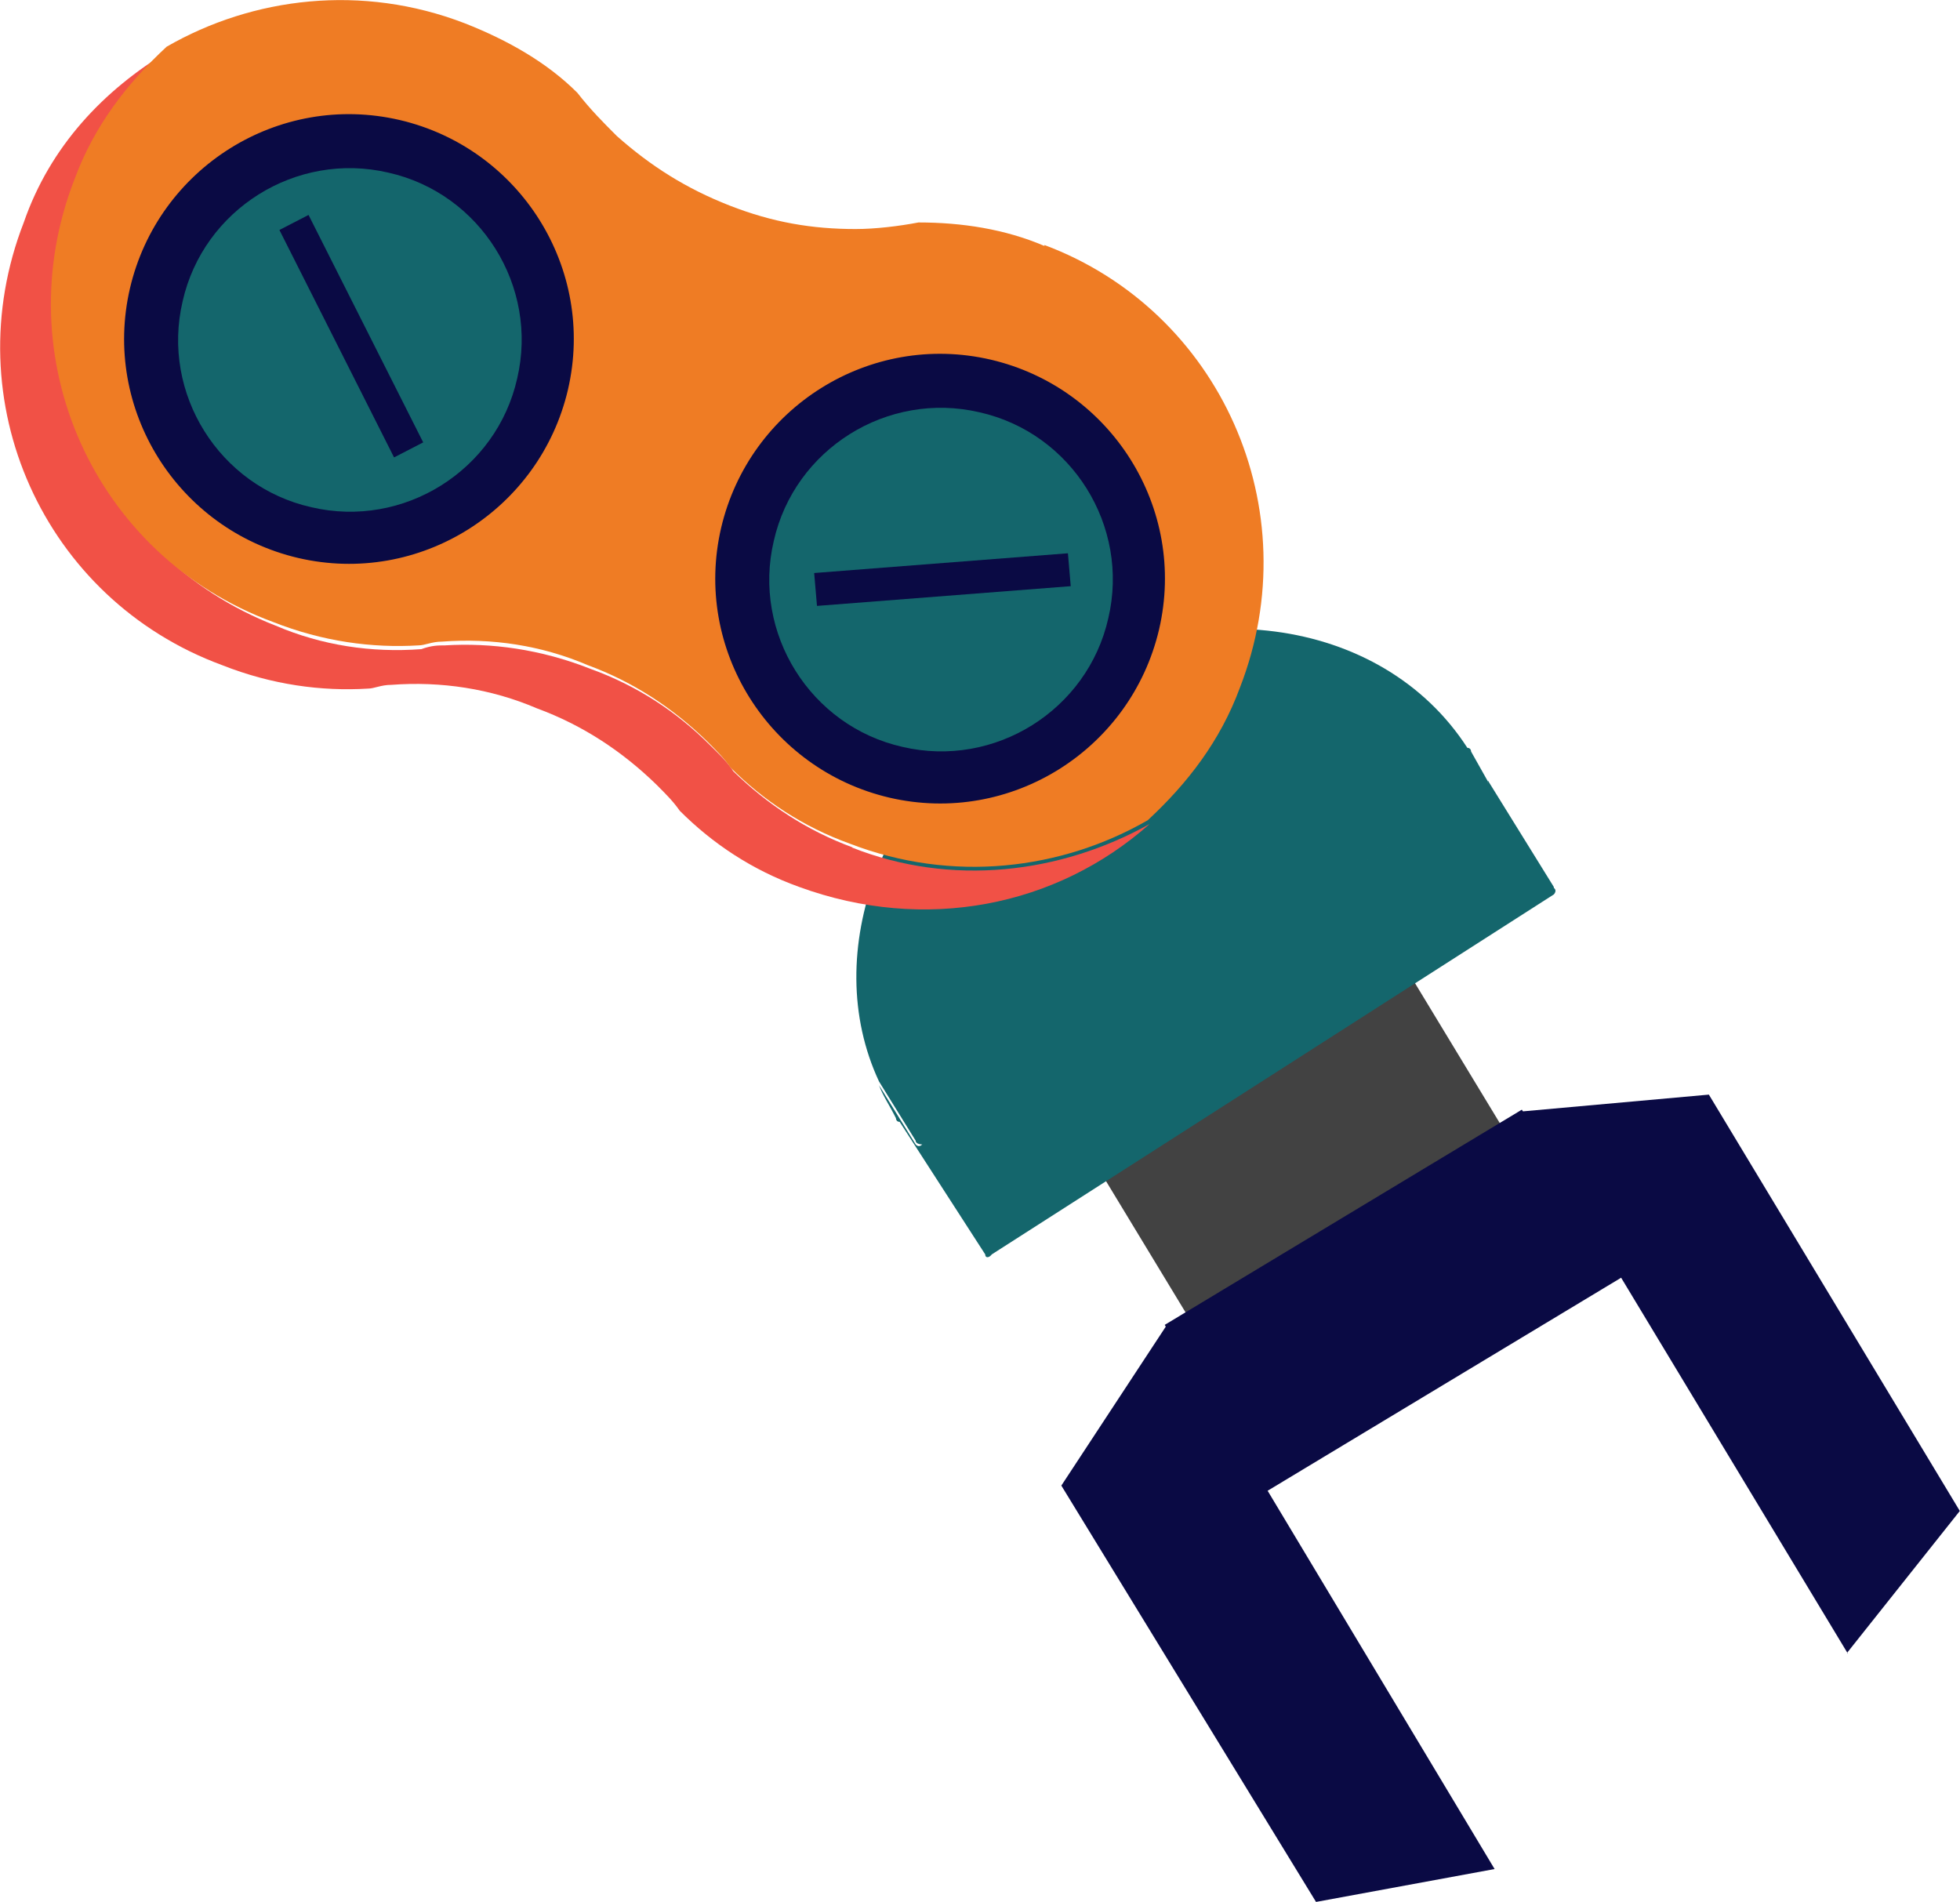
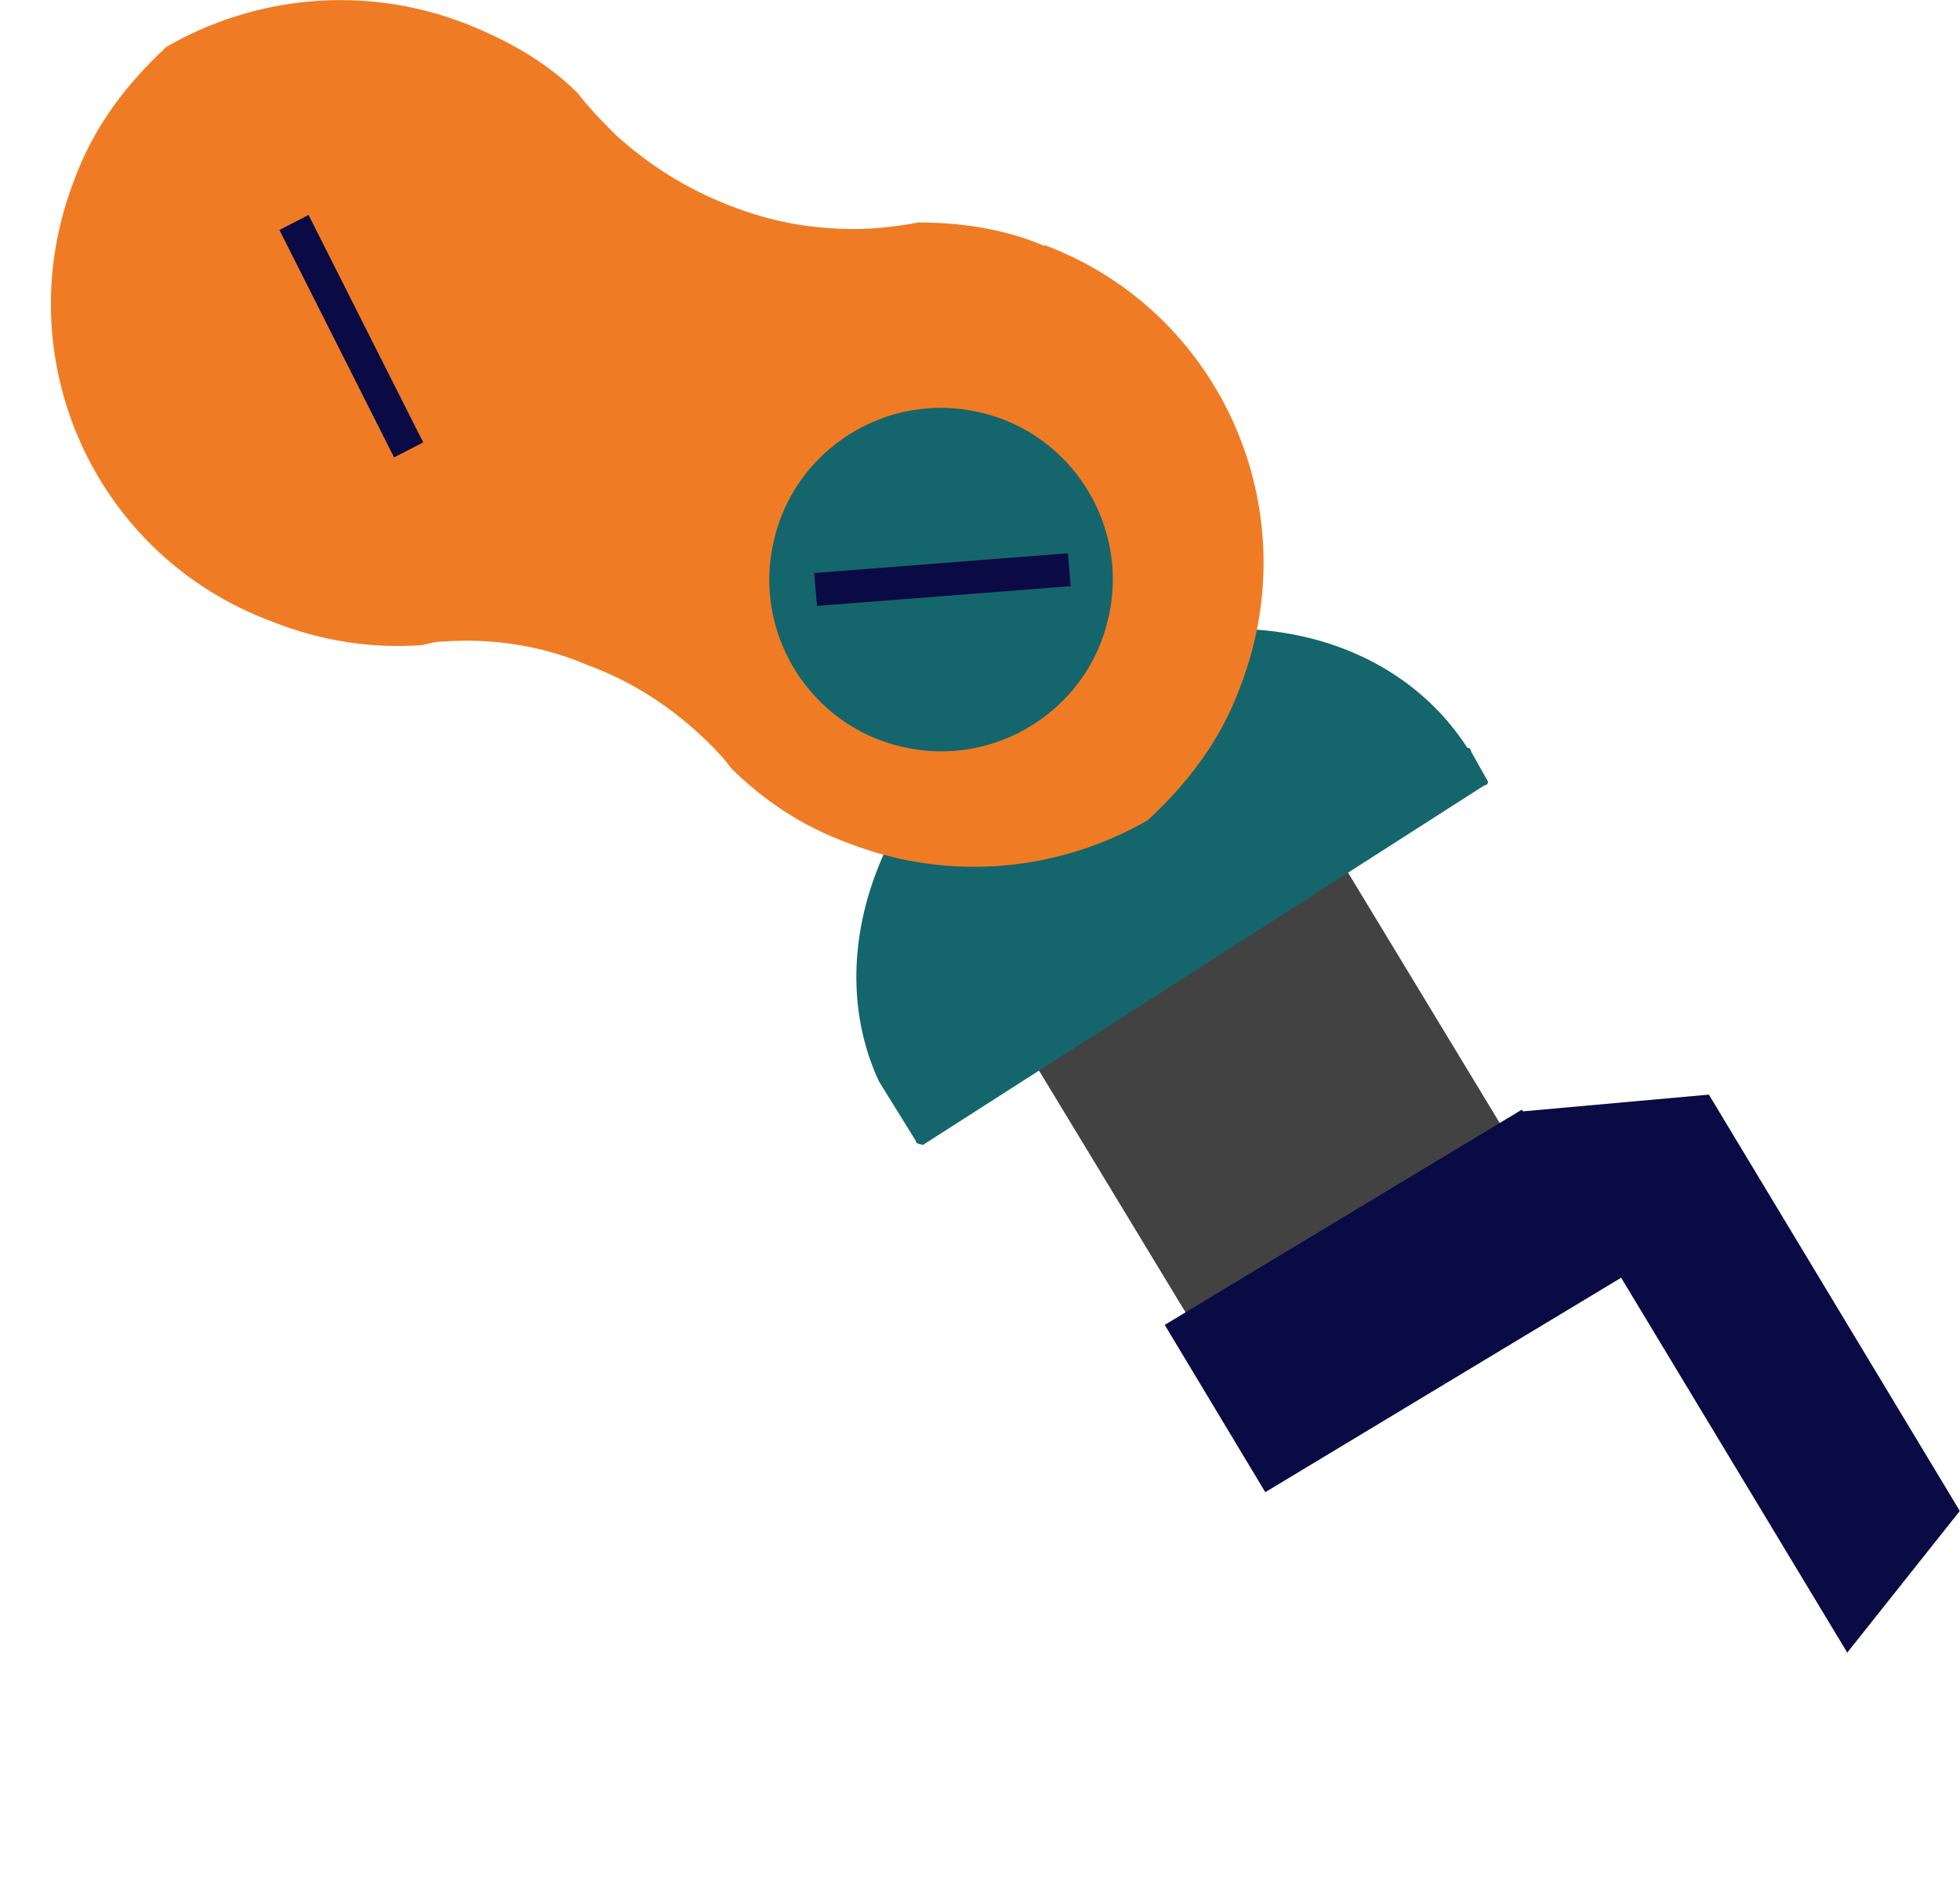
<svg xmlns="http://www.w3.org/2000/svg" version="1.1" viewBox="621.77 66.33 208.55 202.4">
  <defs>
    <style>
      .cls-1 {
        fill: #424242;
      }

      .cls-2 {
        fill: #14666c;
      }

      .cls-3 {
        fill: #0a0a44;
      }

      .cls-4 {
        fill: #ef7c24;
      }

      .cls-5 {
        fill: #f15146;
      }
    </style>
  </defs>
  <g>
    <g id="Layer_1">
      <g>
        <path class="cls-1" d="M759.4,149.6l-33.4,20.2,24.6,40.6,33.4-20.2-24.6-40.6Z" />
-         <path class="cls-2" d="M787.1,160.7l-7-11.3s0,.4-.4.4l-59.8,38.3c-.4.4-.7,0-.7,0l-3.9-6.3c.4,1.1,1.1,2.1,1.8,3.5,0,0,0,.4.4.4l9.1,14.1c0,.4.4.4.7,0l59.8-38.3s.4-.4,0-.7Z" />
        <path class="cls-2" d="M719.9,188.2l59.8-38.3s.4,0,.4-.4l-1.8-3.2s0-.4-.4-.4c-9.1-14.1-29.9-16.9-46.8-6-15.5,9.8-22.2,27.8-15.8,41.5l3.9,6.3c0,.4.7.4.7.4Z" />
        <path class="cls-3" d="M818.4,242.3l-34.8-57.7,20-1.8,26.7,44.3-12,15.1Z" />
-         <path class="cls-3" d="M780.8,265.2l-34.8-58-11.3,17.2,27.1,44.3,19-3.5Z" />
        <path class="cls-3" d="M794.4,202.2l-10.7-17.8-38,22.9,10.7,17.8,38-22.9Z" />
-         <path class="cls-5" d="M712.5,156.5c-4.9-1.8-9.1-4.6-12.7-8.1-.7-1.1-1.8-2.1-2.5-2.8-3.5-3.5-7.7-6.3-12.7-8.1-5.3-2.1-10.6-2.8-15.5-2.5-.7,0-1.4,0-2.5.4-5.3.4-10.6-.4-15.5-2.5-19-7.4-28.1-28.5-21.1-47.1,2.1-5.6,5.6-10.6,9.8-14.1-7,4.2-12.7,10.2-15.5,18.3-7.4,19,2.1,40.1,21.1,47.1,5.3,2.1,10.6,2.8,15.5,2.5.7,0,1.4-.4,2.5-.4,5.3-.4,10.6.4,15.5,2.5,4.9,1.8,9.1,4.6,12.7,8.1,1.1,1.1,1.8,1.8,2.5,2.8,3.5,3.5,7.7,6.3,12.7,8.1,13.4,4.9,27.4,2.1,37.3-6.7-9.5,5.3-21.1,6.7-31.7,2.5Z" />
        <path class="cls-4" d="M732.9,92.5c-4.2-1.8-8.8-2.5-13.4-2.5-2.1.4-4.6.7-6.7.7-4.6,0-8.8-.7-13.4-2.5-4.6-1.8-8.4-4.2-12-7.4-1.4-1.4-2.8-2.8-4.2-4.6-3.2-3.2-7.4-5.6-12-7.4-10.9-4.2-22.5-2.8-31.7,2.5-4.2,3.9-7.7,8.4-9.8,14.1-7.4,19,2.1,40.1,21.1,47.1,5.3,2.1,10.6,2.8,15.5,2.5.7,0,1.4-.4,2.5-.4,5.3-.4,10.6.4,15.5,2.5,4.9,1.8,9.1,4.6,12.7,8.1,1.1,1.1,1.8,1.8,2.5,2.8,3.5,3.5,7.7,6.3,12.7,8.1,10.9,4.2,22.5,2.8,31.7-2.5,4.2-3.9,7.7-8.4,9.8-14.1,7.4-19-2.1-40.1-20.8-47.1Z" />
-         <path class="cls-3" d="M682.2,107.8c3-12.9-5.1-25.7-17.9-28.7-12.9-3-25.7,5.1-28.7,17.9-3,12.9,5.1,25.7,17.9,28.7,12.9,3,25.7-5.1,28.7-17.9Z" />
-         <path class="cls-2" d="M676.8,106.6c2.3-9.8-3.9-19.7-13.7-21.9-9.8-2.3-19.7,3.9-21.9,13.7-2.3,9.8,3.9,19.7,13.7,21.9,9.8,2.3,19.7-3.9,21.9-13.7Z" />
-         <path class="cls-3" d="M745.1,133.3c3-12.9-5.1-25.7-17.9-28.7-12.9-3-25.7,5.1-28.7,17.9-3,12.9,5.1,25.7,17.9,28.7,12.9,3,25.7-5.1,28.7-17.9Z" />
+         <path class="cls-2" d="M676.8,106.6Z" />
        <path class="cls-2" d="M739.7,132.1c2.3-9.8-3.9-19.7-13.7-21.9-9.8-2.3-19.7,3.9-21.9,13.7-2.3,9.8,3.9,19.7,13.7,21.9,9.8,2.3,19.7-3.9,21.9-13.7Z" />
        <path class="cls-3" d="M654.6,89.2l-3.1,1.6,12.2,24.2,3.1-1.6-12.2-24.2Z" />
        <path class="cls-3" d="M735.7,128.7l-.3-3.5-27,2.1.3,3.5,27-2.1Z" />
      </g>
    </g>
  </g>
</svg>